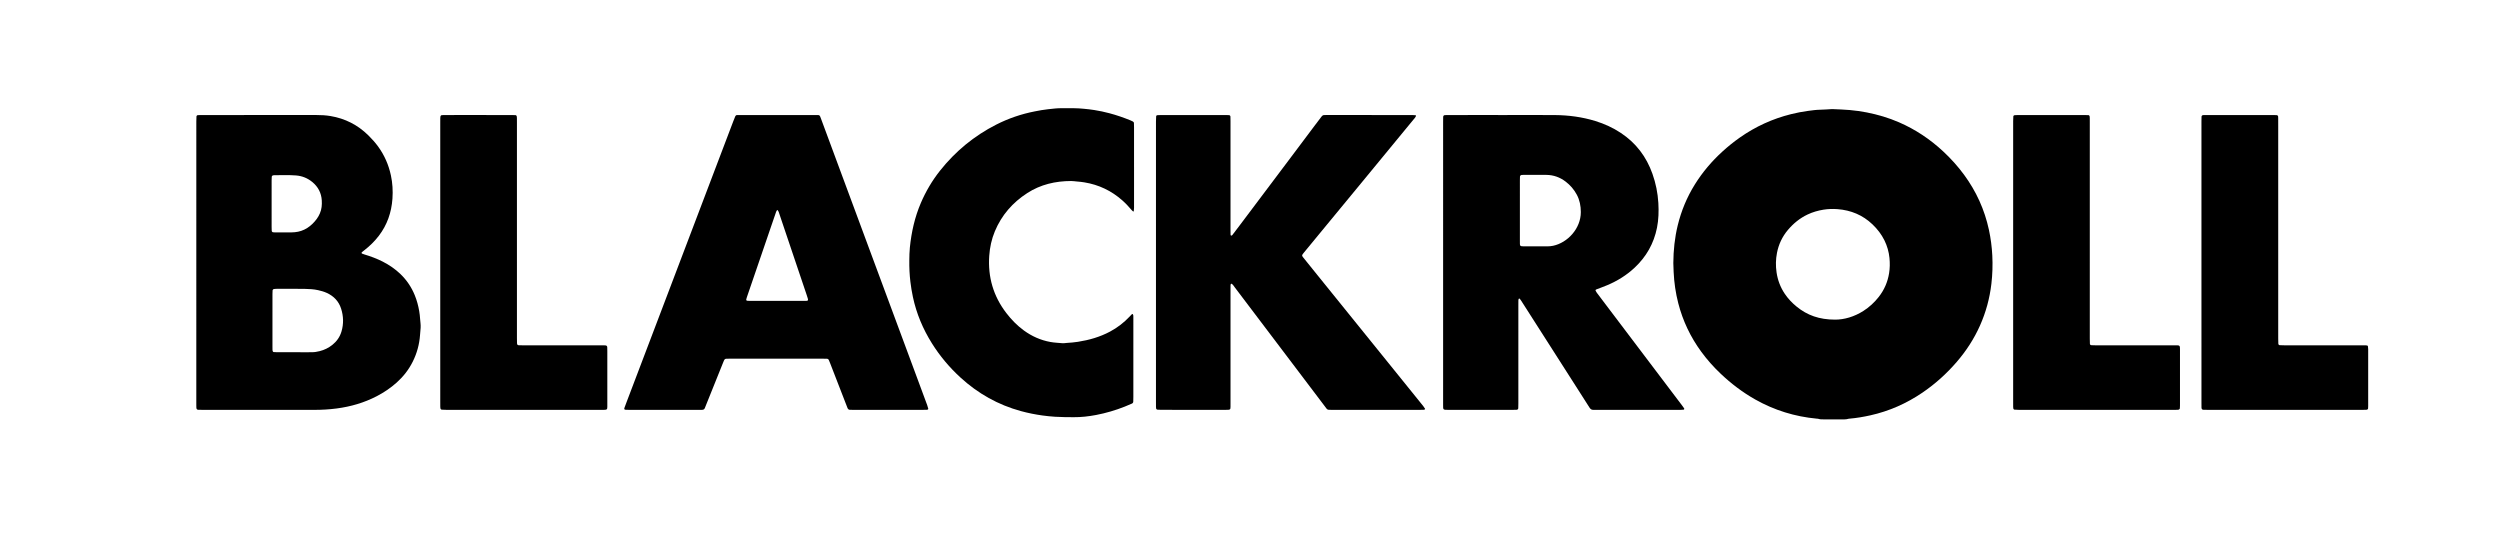
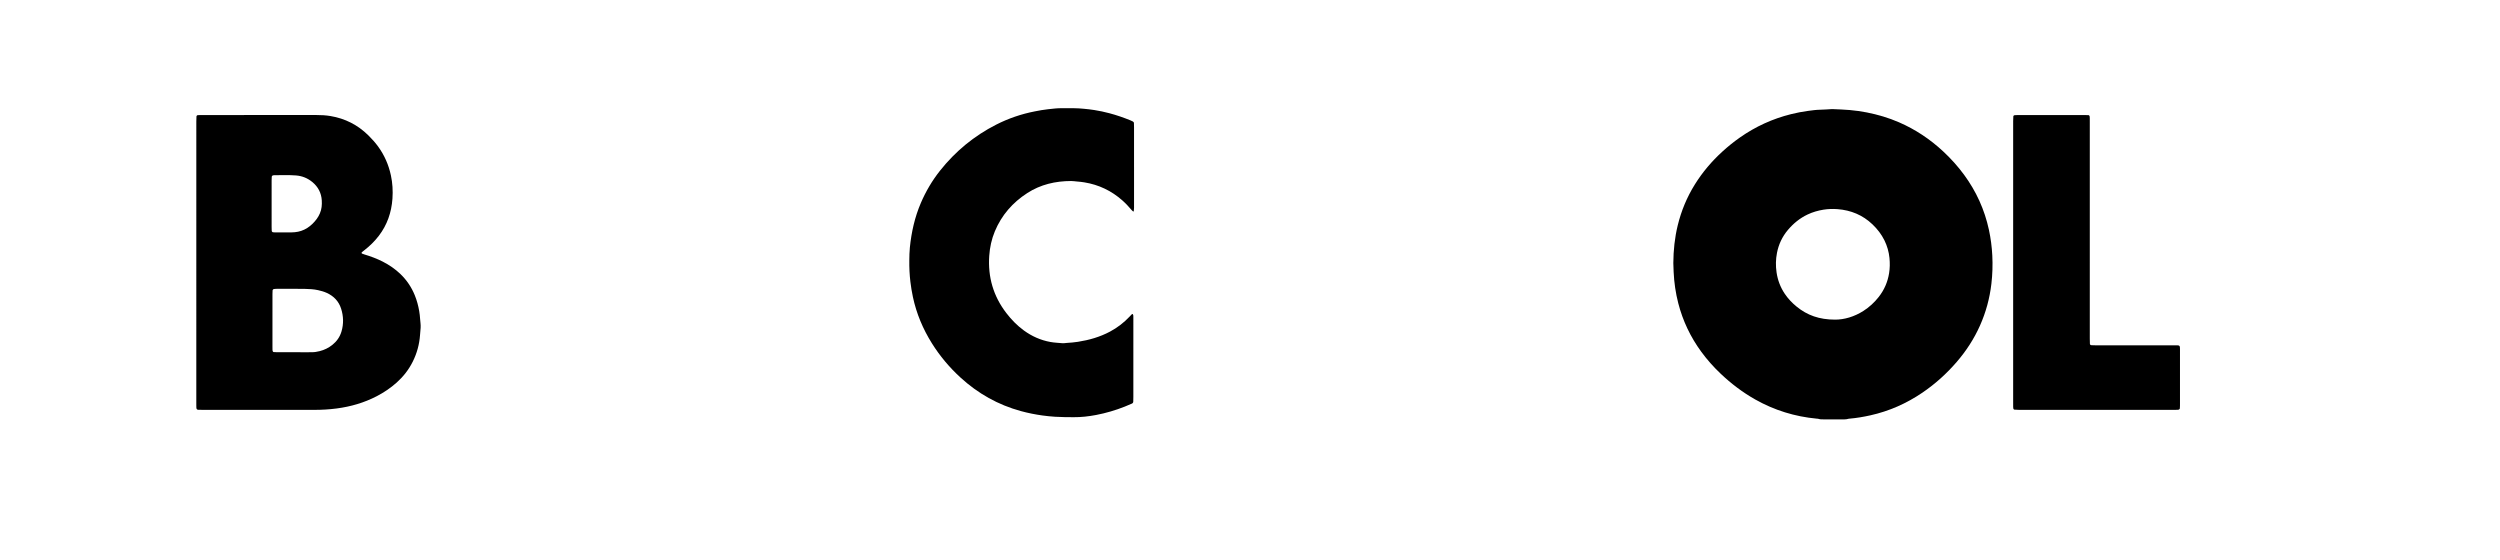
<svg xmlns="http://www.w3.org/2000/svg" version="1.1" id="Ebene_1" x="0px" y="0px" viewBox="0 0 5608 1256" enable-background="new 0 0 5608 1256" xml:space="preserve">
  <g>
    <path d="M3753.604,590.061c0.202-28.581,3.118-56.857,9.891-84.622c7.934-32.526,20.629-63.143,38.348-91.61   c17.185-27.61,38.038-52.151,62.062-74.034c12.313-11.216,25.244-21.654,38.876-31.228c35.196-24.719,73.641-42.289,115.401-52.628   c12.426-3.076,24.993-5.493,37.652-7.176c9.161-1.218,18.352-2.52,27.663-2.65c8.297-0.116,16.586-0.857,24.878-1.32   c0.638-0.036,1.28-0.093,1.917-0.061c13.088,0.656,26.216,0.901,39.254,2.108c12.709,1.177,25.392,2.88,37.946,5.355   c24.866,4.901,49.04,12.031,72.315,22.131c36.749,15.946,69.581,37.819,98.896,65.071c17.387,16.163,33.231,33.697,47.256,52.848   c27.199,37.138,45.873,78.119,55.574,123.18c4.116,19.118,6.616,38.401,7.607,57.93c1.072,21.139,0.398,42.185-2.045,63.202   c-3.792,32.628-12.307,63.955-25.682,93.948c-13.255,29.724-30.844,56.699-52.061,81.323c-22.67,26.31-48.252,49.404-76.983,68.941   c-35.815,24.355-74.742,41.578-117.1,50.98c-15.299,3.396-30.691,6.02-46.302,7.36c-0.637,0.055-1.314-0.019-1.907,0.171   c-6.23,2-12.653,1.424-19.025,1.445c-12.157,0.038-24.313,0.022-36.469,0.004c-4.147-0.006-8.31,0.242-12.353-1.149   c-1.178-0.405-2.521-0.347-3.792-0.466c-49.057-4.593-95.125-18.797-138.06-43.014c-28.287-15.955-53.918-35.464-77.496-57.775   c-16.084-15.22-30.702-31.695-43.762-49.549c-24.056-32.888-41.211-69.046-51.399-108.533   c-5.935-23.002-9.299-46.354-10.387-70.055C3754.007,603.483,3753.837,596.771,3753.604,590.061z M4116.578,717.001   c20.425,0.023,42.77-6.421,63.158-19.361c13.36-8.479,24.834-19.075,34.599-31.507c12.294-15.653,20.013-33.3,23.239-52.979   c1.879-11.464,2.021-22.946,0.876-34.425c-1.375-13.783-5.095-26.961-11.237-39.442c-6.722-13.659-15.87-25.456-26.837-35.941   c-21.95-20.984-48.386-31.841-78.36-34.17c-10.479-0.814-21.022-0.513-31.556,1.177c-12.426,1.994-24.291,5.449-35.619,10.799   c-17.355,8.197-31.882,20.074-44.212,34.674c-12.644,14.971-20.742,32.206-24.497,51.387c-2.845,14.536-3.114,29.175-0.942,43.896   c2.565,17.38,8.598,33.346,18.373,47.913c7.365,10.977,16.368,20.42,26.607,28.772   C4053.861,707.118,4080.886,717.021,4116.578,717.001z" />
    <path d="M440.368,588.512c0-105.255-0.003-210.51,0.014-315.765c0.001-3.834,0.158-7.67,0.326-11.502   c0.067-1.526,1.619-2.928,3.217-2.984c3.194-0.112,6.391-0.205,9.587-0.205c85.42-0.008,170.84,0.024,256.259-0.037   c10.586-0.008,21.096,0.543,31.539,2.283c32.868,5.477,61.153,19.905,84.919,43.276c8.003,7.869,15.478,16.16,22.081,25.25   c14.123,19.442,23.471,40.971,28.533,64.422c3.739,17.323,4.756,34.891,3.504,52.468c-2.185,30.654-11.762,58.784-30.67,83.372   c-9.414,12.242-20.359,22.957-32.585,32.378c-1.771,1.365-3.534,2.741-5.269,4.151c-0.981,0.797-0.839,2.834,0.216,3.235   c1.786,0.68,3.574,1.37,5.402,1.917c14.118,4.227,27.885,9.341,41.04,16.037c14.635,7.449,28.077,16.636,39.901,28.03   c14.003,13.493,24.639,29.352,32.005,47.362c4.734,11.574,7.93,23.563,10.036,35.905c0.972,5.7,1.578,11.392,1.944,17.132   c0.426,6.693,1.688,13.342,1.19,20.084c-0.4,5.418-0.945,10.825-1.33,16.243c-1.49,20.982-6.987,40.874-16.346,59.682   c-8.944,17.973-21.131,33.506-36.062,46.875c-13.654,12.225-28.746,22.356-45.028,30.782c-28.143,14.564-58.057,23.21-89.385,27.33   c-16.521,2.173-33.103,3.16-49.76,3.157c-83.5-0.018-167.001-0.006-250.501-0.015c-3.517,0-7.037-0.035-10.55-0.171   c-2.548-0.098-3.893-1.611-4.065-4.373c-0.099-1.595-0.134-3.196-0.146-4.794c-0.024-3.199-0.014-6.398-0.014-9.598   C440.367,796.463,440.368,692.487,440.368,588.512z M611.179,719.148c0,19.171-0.002,38.341,0.002,57.512   c0,2.556,0,5.112,0.055,7.668c0.02,0.951,0.191,1.899,0.308,2.846c0.145,1.178,1.332,2.519,2.425,2.582   c2.864,0.167,5.731,0.367,8.597,0.37c23.324,0.029,46.648,0.018,69.973,0.012c2.236-0.001,4.474-0.125,6.708-0.067   c6.129,0.157,12.089-0.951,17.979-2.434c10.36-2.61,19.788-7.197,28.154-13.86c10.019-7.98,17.089-17.975,20.701-30.369   c4.979-17.086,4.484-34.112-0.873-50.935c-5.234-16.438-16.219-28.01-31.773-35.224c-6.383-2.961-13.145-4.835-20.034-6.379   c-9.738-2.183-19.662-2.613-29.504-2.821c-21.717-0.458-43.45-0.147-65.177-0.112c-1.583,0.003-3.166,0.305-4.747,0.488   c-0.84,0.097-2.466,1.834-2.499,2.682c-0.11,2.87-0.276,5.741-0.28,8.611C611.169,679.528,611.181,699.338,611.179,719.148z    M609.302,457.441c0,17.246-0.01,34.492,0.01,51.738c0.003,2.871,0.1,5.743,0.231,8.611c0.074,1.602,1.499,3.09,2.967,3.235   c1.267,0.125,2.539,0.284,3.809,0.286c12.455,0.02,24.911,0.034,37.366-0.009c2.551-0.009,5.109-0.178,7.651-0.415   c10.027-0.936,19.333-4.02,27.853-9.44c8.467-5.386,15.422-12.366,21.356-20.38c2.853-3.853,5.133-8.068,7.052-12.479   c4.055-9.321,4.839-19.095,4.216-29.092c-1.052-16.896-8.337-30.598-21.334-41.267c-10.677-8.764-23.03-13.675-36.779-14.69   c-16.259-1.2-32.557-0.573-48.841-0.506c-0.945,0.004-1.89,0.254-2.831,0.416c-0.917,0.158-2.361,1.705-2.408,2.688   c-0.137,2.867-0.299,5.737-0.304,8.605C609.288,422.31,609.302,439.876,609.302,457.441z" />
-     <path d="M3378.537,258.047c36.471,0.001,72.943-0.225,109.411,0.07c30.844,0.249,61.224,4.277,90.795,13.374   c20.278,6.238,39.4,14.979,57.131,26.721c34.031,22.534,57.287,53.355,70.891,91.672c7.541,21.237,11.949,43.165,13.255,65.593   c1.078,18.526,0.598,37.069-3.069,55.417c-7.067,35.358-24.021,65.121-50.276,89.674c-17.954,16.789-38.529,29.551-61.113,39.089   c-8.235,3.478-16.678,6.465-25.012,9.713c-0.558,0.217-1.042,0.708-1.458,1.166c-0.164,0.18-0.165,0.678-0.037,0.926   c0.869,1.679,1.612,3.464,2.729,4.966c5.915,7.958,11.927,15.844,17.908,23.752c34.348,45.409,68.693,90.821,103.046,136.226   c23.545,31.119,47.106,62.227,70.647,93.349c1.54,2.036,2.992,4.141,4.44,6.245c0.77,1.119,0.058,2.901-1.186,2.995   c-2.221,0.168-4.448,0.364-6.673,0.37c-13.116,0.034-26.233,0.017-39.35,0.017c-49.267,0-98.535,0-147.802,0   c-2.56,0-5.132-0.17-7.676,0.03c-4.286,0.337-7.166-1.27-9.495-4.993c-9.16-14.64-18.566-29.127-27.871-43.677   c-27.053-42.301-54.104-84.604-81.153-126.908c-14.644-22.903-29.276-45.813-43.928-68.711c-1.031-1.612-2.127-3.19-3.312-4.69   c-0.332-0.421-1.138-0.771-1.635-0.675c-0.5,0.096-1.094,0.715-1.273,1.234c-0.306,0.886-0.418,1.871-0.437,2.818   c-0.061,3.198-0.055,6.398-0.055,9.597c-0.002,73.901,0.001,147.802-0.01,221.703c0,3.516-0.076,7.035-0.213,10.549   c-0.081,2.083-1.531,3.433-3.749,3.542c-2.554,0.125-5.113,0.175-7.67,0.176c-48.627,0.009-97.254-0.012-145.881,0.021   c-11.605,0.008-11.304,0.017-11.285-10.863c0.024-13.756,0.005-27.513,0.005-41.269c0-197.709-0.001-395.418,0.005-593.128   c0-3.838,0.012-7.678,0.122-11.514c0.081-2.816,1.42-4.278,3.992-4.385c3.194-0.134,6.394-0.18,9.591-0.181   c29.752-0.012,59.505-0.007,89.257-0.007C3352.944,258.047,3365.74,258.046,3378.537,258.047z M3409.404,472.846   c0,22.065-0.001,44.13,0.001,66.196c0,2.558,0.001,5.117,0.041,7.674c0.015,0.955,0.131,1.911,0.228,2.863   c0.101,0.989,1.484,2.488,2.49,2.597c1.9,0.206,3.809,0.474,5.714,0.477c17.908,0.035,35.817,0.098,53.723-0.041   c4.128-0.032,8.326-0.45,12.364-1.297c32.1-6.73,62.239-38.291,62.141-75.704c-0.036-13.678-2.495-26.655-8.965-38.787   c-6.27-11.755-14.752-21.579-25.37-29.623c-12.651-9.584-26.898-14.647-42.725-14.853c-16.946-0.22-33.896-0.07-50.845-0.065   c-1.597,0-3.197,0.081-4.79,0.194c-1.968,0.14-3.719,1.769-3.801,3.627c-0.127,2.873-0.195,5.751-0.197,8.627   C3409.397,427.436,3409.404,450.141,3409.404,472.846z" />
-     <path d="M2593.058,589.198c0-105.588-0.004-211.176,0.017-316.764c0.001-3.828,0.213-7.658,0.394-11.483   c0.056-1.188,1.358-2.502,2.469-2.561c2.87-0.152,5.744-0.328,8.616-0.33c34.236-0.022,68.472-0.013,102.709-0.013   c14.398,0,28.797-0.01,43.195,0.013c2.233,0.004,4.469,0.126,6.698,0.267c1.525,0.096,2.908,1.584,2.956,3.228   c0.102,3.517,0.165,7.036,0.166,10.554c0.009,81.591,0.005,163.182,0.012,244.772c0,3.198,0.063,6.397,0.125,9.595   c0.022,1.16,0.822,2.297,1.49,2.089c0.853-0.265,1.915-0.536,2.407-1.175c5.472-7.09,10.868-14.238,16.253-21.394   c38.083-50.616,76.167-101.231,114.231-151.86c18.071-24.036,36.092-48.11,54.155-72.152c5.188-6.906,10.445-13.76,15.667-20.641   c1.646-2.168,3.701-3.368,6.545-3.277c3.516,0.113,7.038-0.016,10.558-0.016c62.073-0.001,124.146-0.003,186.219,0.022   c2.545,0.001,5.096,0.205,7.628,0.471c0.344,0.036,0.965,1.152,0.819,1.492c-0.619,1.434-1.302,2.909-2.282,4.107   c-8.711,10.647-17.504,21.226-26.247,31.847c-32.735,39.767-65.45,79.551-98.193,119.311   c-24.202,29.388-48.441,58.747-72.658,88.124c-17.093,20.736-34.177,41.48-51.261,62.223c-0.813,0.987-1.607,1.991-2.388,3.004   c-3.23,4.191-3.288,4.803,0.148,9.088c10.207,12.729,20.466,25.416,30.718,38.108c23.719,29.367,47.443,58.729,71.168,88.091   c29.556,36.58,59.114,73.157,88.67,109.737c26.138,32.35,52.281,64.696,78.393,97.068c1.59,1.97,2.961,4.125,4.309,6.272   c0.186,0.295-0.207,1.324-0.591,1.529c-0.806,0.43-1.776,0.708-2.692,0.748c-2.555,0.111-5.117,0.085-7.677,0.085   c-65.593,0.003-131.185,0.008-196.778-0.002c-12.851-0.002-10.556,0.857-18.103-9.1c-41.352-54.56-82.643-109.166-123.951-163.76   c-25.673-33.93-51.323-67.877-77.04-101.774c-2.104-2.774-3.816-5.922-6.769-7.995c-0.629-0.442-1.206-0.421-1.769,0.105   c-0.216,0.201-0.582,0.363-0.632,0.595c-0.2,0.932-0.407,1.884-0.424,2.831c-0.06,3.199-0.049,6.399-0.049,9.598   c-0.001,84.79-0.001,169.581-0.002,254.371c0,2.88,0.029,5.76-0.023,8.639c-0.103,5.695-0.787,6.333-6.854,6.47   c-1.919,0.043-3.839,0.023-5.759,0.023c-47.354,0.001-94.709,0.008-142.064-0.016c-3.19-0.002-6.381-0.212-9.568-0.385   c-1.054-0.057-2.481-1.493-2.591-2.486c-0.141-1.267-0.307-2.539-0.328-3.811c-0.053-3.199-0.037-6.399-0.037-9.599   C2593.058,798.454,2593.058,693.826,2593.058,589.198z" />
-     <path d="M1744.472,258.047c28.152,0,56.305-0.006,84.457,0.003c10.497,0.004,9.479-0.592,13.015,8.893   c14.181,38.041,28.213,76.137,42.318,114.206c21.875,59.042,43.756,118.083,65.65,177.118   c32.563,87.808,65.141,175.611,97.709,263.417c10.783,29.07,21.57,58.139,32.313,87.225c0.989,2.679,1.719,5.461,2.422,8.232   c0.103,0.406-0.512,1.16-0.979,1.5c-0.485,0.352-1.188,0.53-1.805,0.552c-2.875,0.106-5.754,0.18-8.631,0.181   c-52.146,0.01-104.292,0.008-156.438,0.004c-2.559,0-5.118-0.069-7.677-0.049c-2.98,0.024-4.722-1.57-5.742-4.203   c-5.313-13.707-10.632-27.412-15.947-41.118c-7.628-19.67-15.25-39.342-22.885-59.009c-0.925-2.382-1.829-4.78-2.908-7.094   c-0.844-1.81-2.219-3.101-4.415-3.132c-2.558-0.036-5.115-0.131-7.673-0.131c-70.381-0.01-140.762-0.019-211.144-0.004   c-10.88,0.002-10.2-0.839-14.48,9.847c-12.718,31.756-25.518,63.48-38.285,95.217c-0.716,1.78-1.49,3.54-2.12,5.35   c-1.115,3.208-3.472,4.355-6.675,4.302c-2.239-0.037-4.478,0.025-6.718,0.025c-52.146,0.002-104.292,0.003-156.438-0.003   c-2.558,0-5.121,0.017-7.674-0.121c-3.49-0.188-3.899-1.898-2.989-4.348c1.779-4.791,3.556-9.583,5.372-14.36   c26.908-70.818,53.828-141.631,80.734-212.449c33.828-89.036,67.645-178.077,101.469-267.115   c18.843-49.6,37.687-99.2,56.544-148.795c1.477-3.883,2.969-7.766,4.64-11.567c0.655-1.49,2.027-2.445,3.807-2.471   c2.879-0.043,5.757-0.098,8.636-0.099C1689.447,258.044,1716.959,258.047,1744.472,258.047z M1742.714,674.943   c17.255,0,34.509,0,51.764,0c3.195,0,6.391,0.005,9.586-0.004c1.597-0.004,3.195-0.023,4.792-0.055   c3.952-0.08,4.157-1.679,3.3-5.002c-0.715-2.774-1.679-5.487-2.595-8.206c-18.662-55.355-37.337-110.707-56-166.062   c-2.242-6.65-4.382-13.334-6.691-19.96c-0.507-1.454-1.49-2.753-2.332-4.074c-0.432-0.679-1.095-0.638-1.565,0.08   c-0.685,1.047-1.483,2.081-1.887,3.241c-3.467,9.951-6.854,19.929-10.267,29.899c-18.404,53.752-36.808,107.503-55.213,161.254   c-2.919,8.524-2.706,8.86,6.716,8.876C1702.453,674.965,1722.583,674.94,1742.714,674.943z" />
    <path d="M2543.901,375.034c0,30.398,0.013,60.797-0.024,91.195c-0.003,2.534-0.307,5.073-0.608,7.593   c-0.031,0.262-1.238,0.739-1.488,0.556c-1.011-0.739-1.936-1.634-2.759-2.587c-6.694-7.752-13.55-15.316-21.247-22.134   c-24.583-21.776-52.987-35.312-85.413-40.609c-5.387-0.88-10.753-1.472-16.175-1.86c-4.462-0.319-8.913-1.15-13.368-1.14   c-35.264,0.074-68.553,7.741-98.464,27.065c-32.831,21.211-57.541,49.482-72.692,85.764c-7.347,17.594-11.281,36.005-12.582,54.951   c-3.267,47.59,9.196,90.577,38.382,128.471c11.371,14.763,24.271,28.068,39.406,39.063c17.848,12.964,37.46,21.76,59.281,25.738   c9.174,1.672,18.417,1.954,27.63,2.821c2.818,0.265,5.721-0.453,8.59-0.629c8.614-0.528,17.206-1.231,25.744-2.561   c25.125-3.916,49.287-10.843,71.831-22.85c16.523-8.801,31.165-20.07,44.002-33.69c1.536-1.629,3.056-3.273,4.607-4.887   c0.907-0.945,2.087-1.269,2.463-0.666c0.472,0.759,0.925,1.583,1.128,2.44c0.218,0.918,0.168,1.906,0.18,2.865   c0.026,2.24,0.026,4.48,0.026,6.719c0.001,57.917,0.005,115.834-0.007,173.751c-0.001,3.518-0.075,7.037-0.208,10.552   c-0.08,2.104-1.24,3.606-3.143,4.426c-5.284,2.276-10.555,4.586-15.9,6.714c-20.852,8.301-42.322,14.594-64.351,18.793   c-16.652,3.175-33.497,5.103-50.491,4.958c-13.753-0.117-27.531-0.096-41.245-0.977c-9.537-0.613-19.087-1.559-28.602-2.886   c-16.172-2.255-32.11-5.431-47.85-9.706c-51.636-14.025-96.894-39.559-136.246-75.666c-24.648-22.616-46.014-48.022-63.776-76.393   c-20.207-32.276-34.783-66.871-42.721-104.204c-2.394-11.259-4.263-22.568-5.615-34.006c-1.88-15.915-2.646-31.861-2.418-47.855   c0.137-9.589,0.272-19.218,1.229-28.747c3.47-34.538,10.935-68.133,24.675-100.172c11.16-26.023,25.411-50.215,43.005-72.386   c34.513-43.492,76.451-78.064,125.927-103.249c27.484-13.99,56.469-23.891,86.819-29.794c9.729-1.893,19.485-3.746,29.298-4.749   c10.47-1.07,20.943-2.597,31.545-2.349c8.95,0.209,17.91,0.064,26.865,0.032c7.365-0.026,14.671,0.594,22.009,1.235   c7.968,0.696,15.908,1.651,23.773,2.873c11.352,1.763,22.613,4.188,33.738,7.143c16.099,4.276,31.806,9.708,47.221,15.998   c1.771,0.723,3.508,1.548,5.204,2.432c1.48,0.772,2.519,1.975,2.579,3.739c0.11,3.196,0.219,6.393,0.22,9.59   c0.016,29.758,0.01,59.517,0.01,89.275C2543.898,375.034,2543.9,375.034,2543.901,375.034z" />
-     <path d="M4938.3,588.989c0-105.567-0.001-211.133,0.007-316.7c0-3.517,0.05-7.037,0.178-10.551c0.074-2.04,1.616-3.436,3.792-3.527   c2.556-0.107,5.115-0.156,7.673-0.157c49.904-0.009,99.809-0.012,149.713,0.003c2.552,0.001,5.107,0.13,7.656,0.273   c1.509,0.085,2.883,1.61,2.975,3.224c0.09,1.596,0.14,3.196,0.146,4.794c0.025,5.758,0.031,11.516,0.031,17.274   c0.001,158.67-0.001,317.339,0.011,476.009c0,3.833,0.114,7.668,0.255,11.499c0.06,1.625,1.483,3.128,3.023,3.197   c3.509,0.158,7.023,0.294,10.535,0.295c57.902,0.016,115.803,0.009,173.705,0.012c3.199,0,6.398,0.006,9.596,0.08   c0.94,0.022,1.919,0.165,2.792,0.49c0.529,0.197,1.196,0.803,1.27,1.304c0.324,2.198,0.625,4.426,0.627,6.642   c0.034,42.547,0.029,85.093,0.013,127.64c-0.001,1.912-0.156,3.826-0.292,5.735c-0.079,1.106-1.383,2.347-2.535,2.494   c-0.949,0.121-1.901,0.289-2.854,0.309c-2.559,0.053-5.118,0.049-7.677,0.049c-115.803,0.002-231.607,0.002-347.41-0.003   c-2.878,0-5.758-0.01-8.633-0.124c-3.104-0.123-4.443-1.579-4.526-4.927c-0.086-3.517-0.069-7.037-0.07-10.556   C4938.299,798.842,4938.3,693.916,4938.3,588.989z" />
    <path d="M4515.9,588.204c0-105.573-0.004-211.146,0.017-316.72c0.001-3.506,0.221-7.014,0.402-10.518   c0.059-1.114,1.437-2.466,2.517-2.535c2.546-0.163,5.097-0.356,7.647-0.368c9.278-0.043,18.556-0.017,27.833-0.017   c40.31,0,80.62-0.006,120.929,0.012c3.192,0.001,6.386,0.144,9.577,0.275c1.225,0.05,2.503,1.262,2.622,2.371   c0.136,1.267,0.309,2.537,0.329,3.809c0.051,3.198,0.031,6.398,0.031,9.597c0.001,161.879-0.001,323.758,0.011,485.637   c0,3.834,0.112,7.669,0.253,11.5c0.06,1.625,1.468,3.039,3.074,3.112c3.191,0.146,6.386,0.262,9.58,0.263   c58.225,0.015,116.45,0.01,174.675,0.014c3.199,0,6.399-0.011,9.596,0.072c3.735,0.098,4.907,1.367,5.073,5.371   c0.067,1.598,0.071,3.198,0.071,4.798c0.003,41.589,0.006,83.179-0.012,124.768c-0.001,2.235-0.167,4.47-0.301,6.703   c-0.054,0.902-1.612,2.455-2.525,2.594c-0.946,0.144-1.894,0.339-2.845,0.368c-2.238,0.069-4.478,0.067-6.717,0.067   c-116.45,0.002-232.9,0.006-349.351-0.016c-3.185-0.001-6.372-0.239-9.554-0.435c-1.099-0.068-2.451-1.472-2.569-2.521   c-0.143-1.265-0.312-2.535-0.332-3.805c-0.051-3.198-0.03-6.398-0.03-9.597C4515.9,798.071,4515.9,693.138,4515.9,588.204z" />
-     <path d="M987.568,588.169c0-104.278,0-208.556,0.002-312.834c0-3.518-0.007-7.038,0.06-10.555c0.024-1.269,0.233-2.537,0.405-3.799   c0.149-1.096,1.496-2.534,2.485-2.608c1.91-0.143,3.824-0.303,5.737-0.309c10.236-0.031,20.472-0.018,30.707-0.018   c39.984,0,79.968-0.006,119.952,0.011c3.193,0.001,6.387,0.144,9.579,0.264c1.167,0.044,2.478,1.271,2.625,2.381   c0.167,1.261,0.384,2.526,0.411,3.793c0.068,3.197,0.05,6.397,0.05,9.595c0.002,161.535,0,323.069,0.008,484.604   c0,3.837-0.026,7.681,0.181,11.51c0.173,3.201,1.61,4.16,4.126,4.276c3.193,0.148,6.394,0.147,9.591,0.147   c58.216,0.007,116.433,0.004,174.649,0.01c3.198,0,6.397,0.016,9.593,0.118c2.732,0.087,4.303,1.507,4.418,4.003   c0.132,2.874,0.179,5.754,0.181,8.631c0.013,26.229,0.009,52.459,0.007,78.688c-0.001,15.354-0.007,30.708-0.01,46.061   c-0.001,5.75-0.627,7.254-7.219,7.228c-1.919-0.008-3.839,0.011-5.758,0.011c-116.113,0.001-232.226,0.004-348.339-0.016   c-3.509-0.001-7.019-0.235-10.526-0.404c-0.833-0.04-2.423-1.758-2.52-2.626c-0.141-1.27-0.322-2.542-0.342-3.816   c-0.058-3.518-0.052-7.037-0.052-10.555C987.567,797.364,987.568,692.767,987.568,588.169z" />
  </g>
</svg>